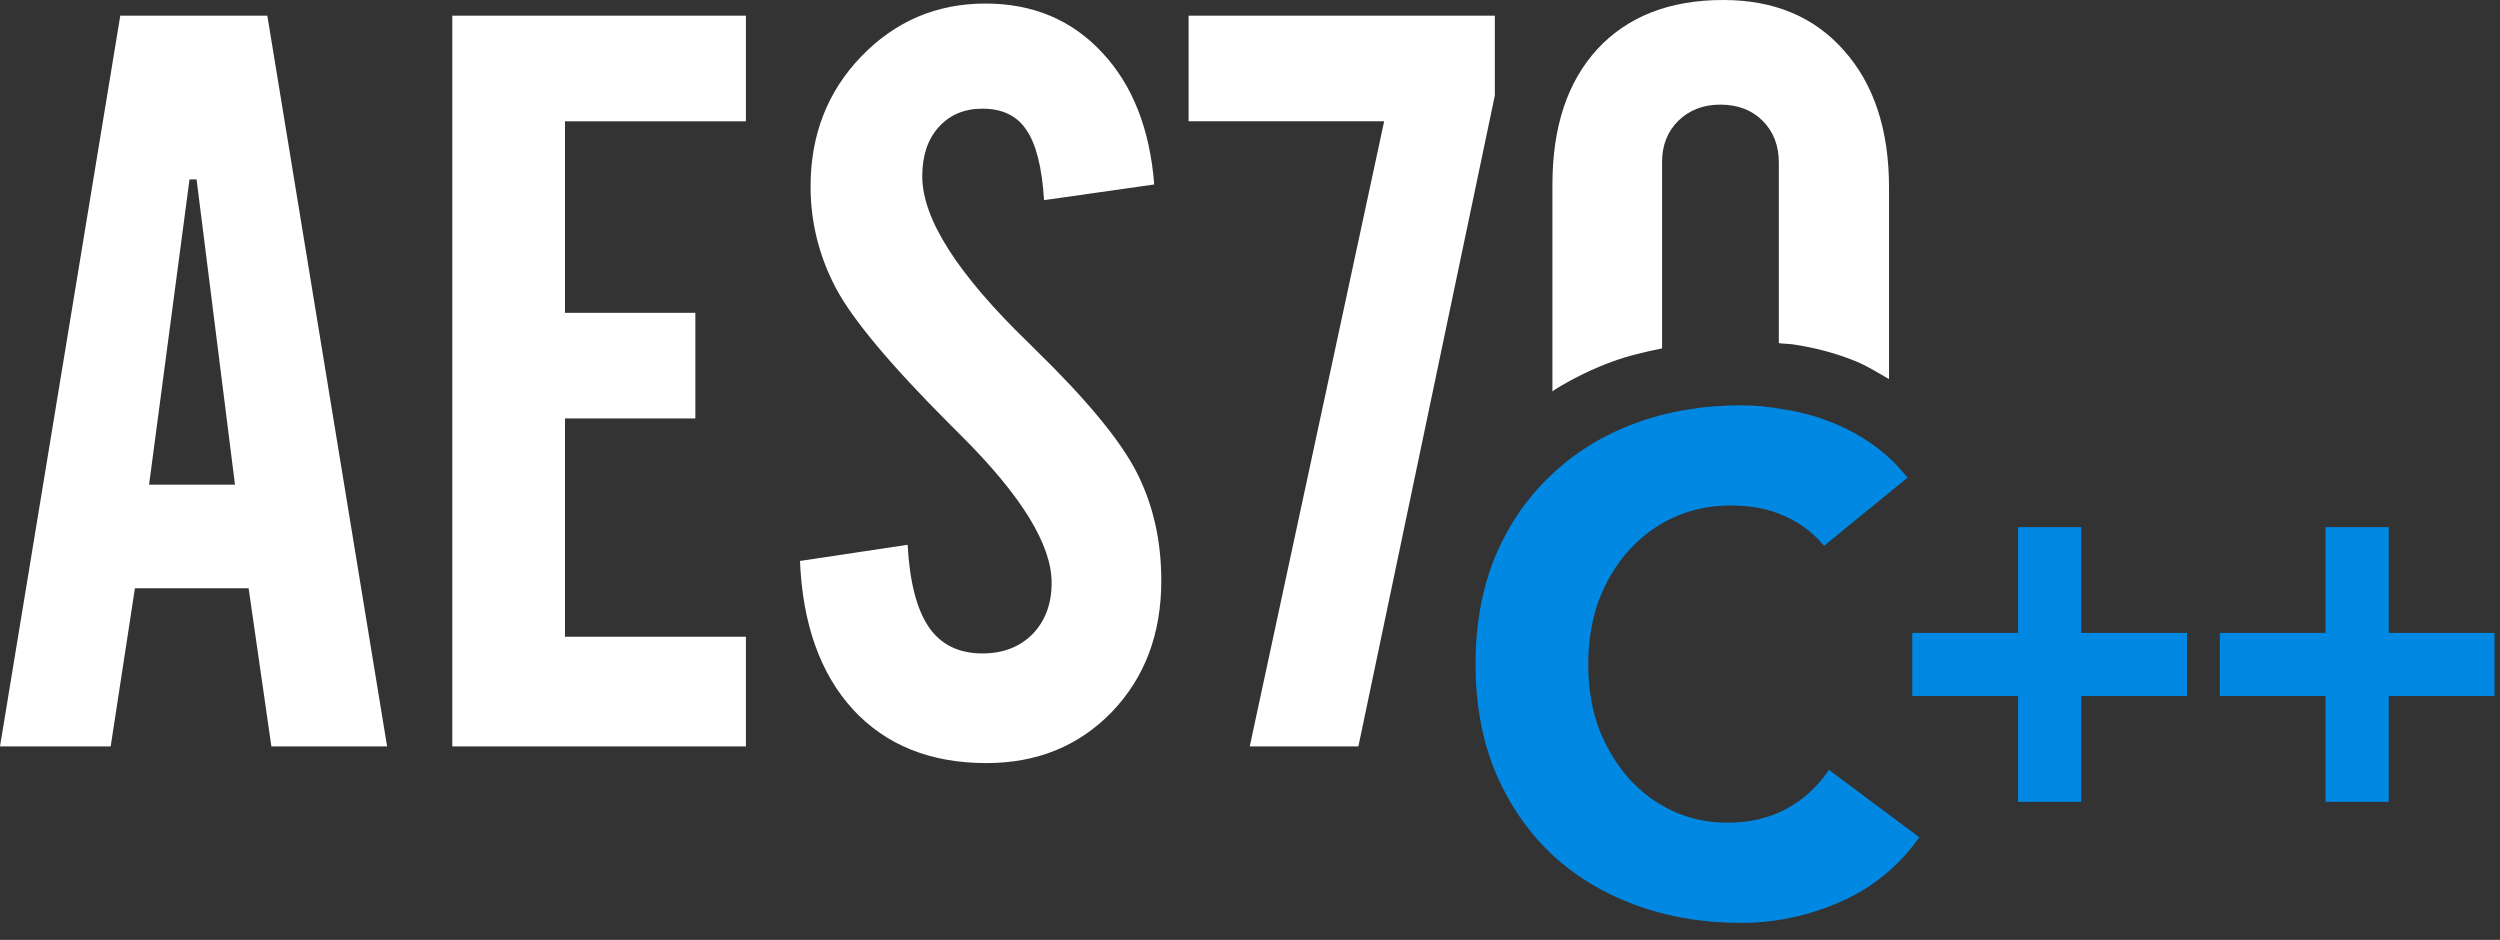
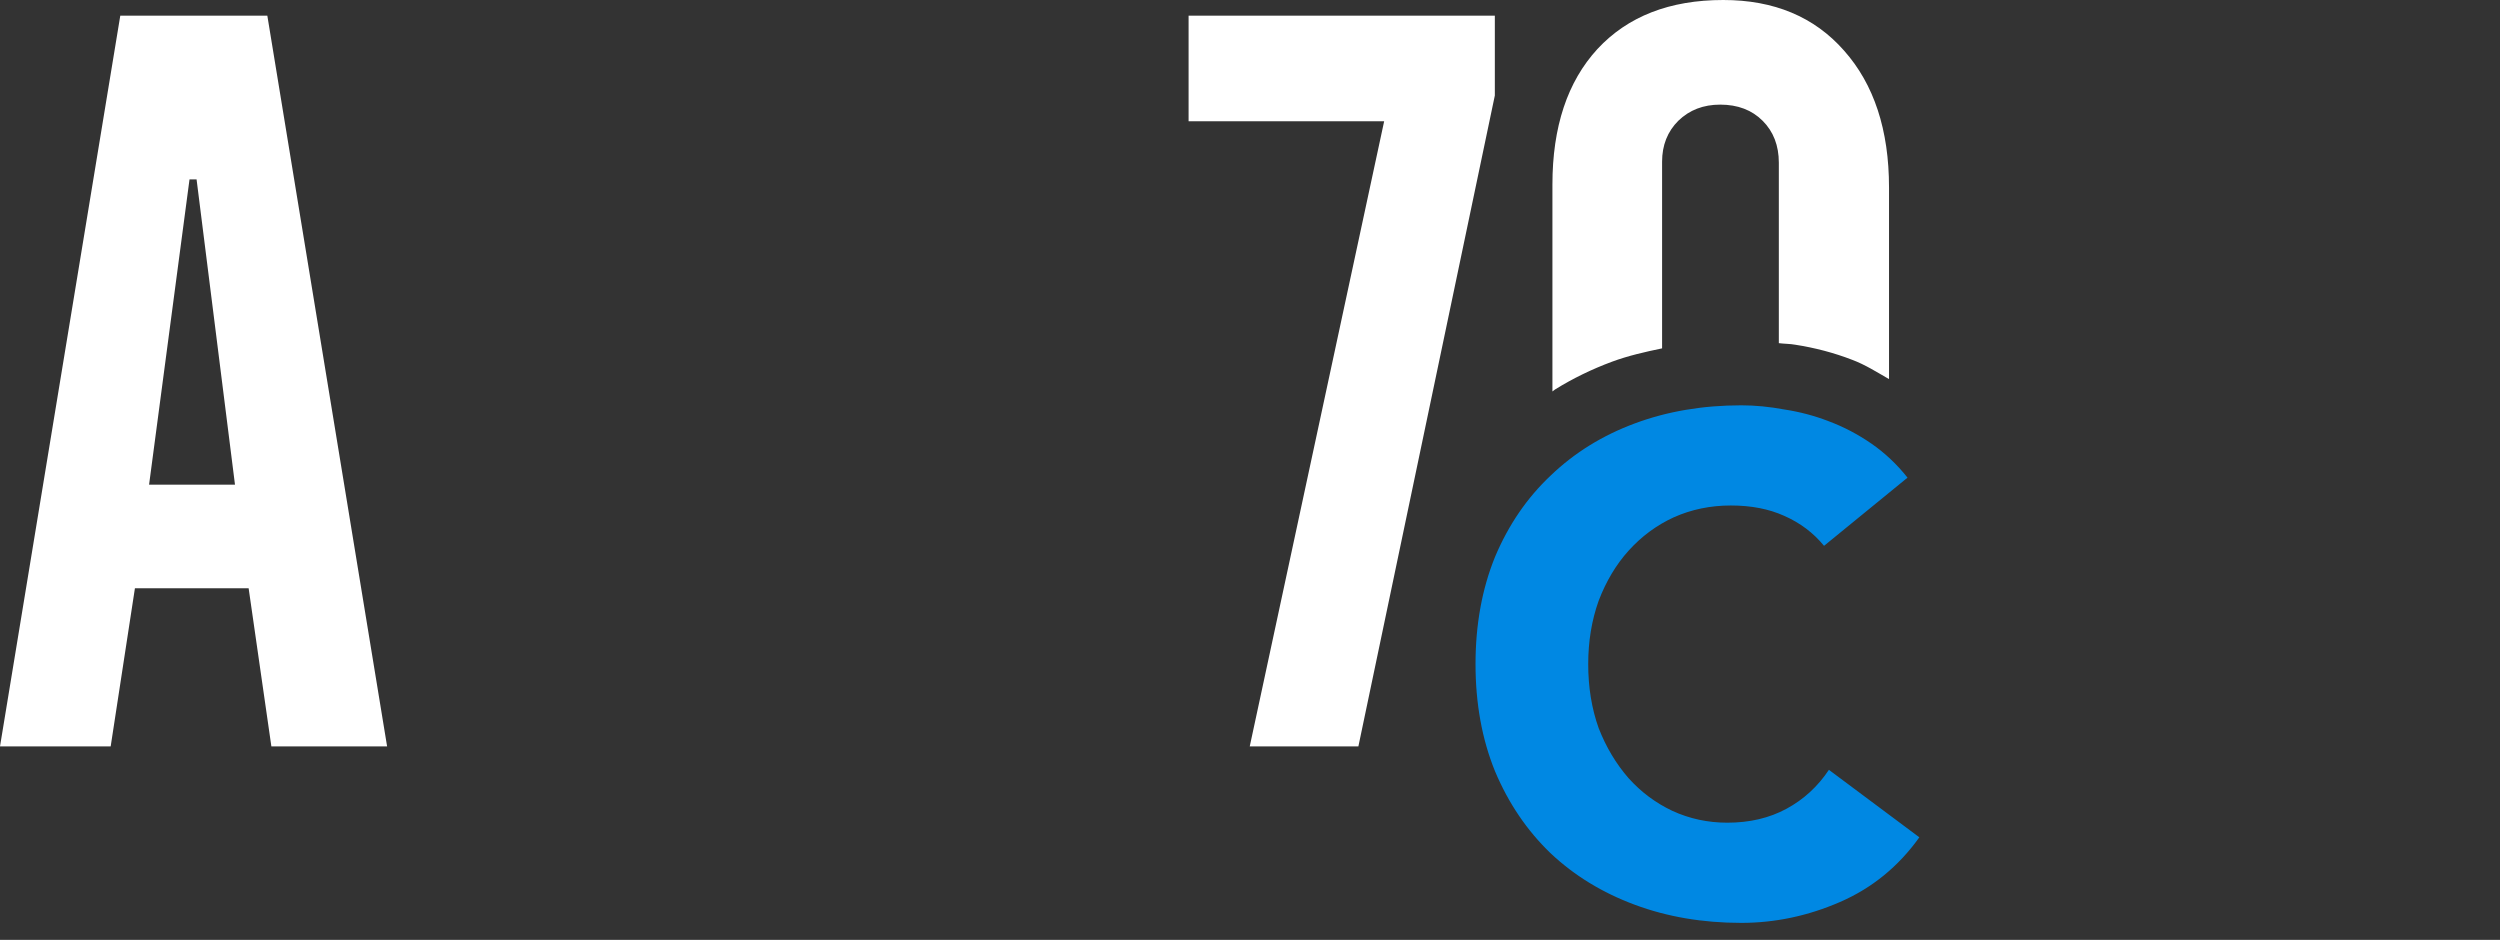
<svg xmlns="http://www.w3.org/2000/svg" width="100%" height="100%" viewBox="0 0 133 50" version="1.1" xml:space="preserve" style="fill-rule:evenodd;clip-rule:evenodd;stroke-linejoin:round;stroke-miterlimit:2;">
  <rect x="0" y="0" width="133" height="50" fill="#333333" stroke="none" />
  <g>
    <path id="path6118" d="M0,39.709L6.399,0.834L14.222,0.834L20.594,39.709L14.437,39.709L13.227,31.294L7.178,31.294L5.888,39.709L0,39.709ZM7.931,25.783L12.501,25.783L10.458,9.545L10.082,9.545L7.931,25.783Z" style="fill:white;fill-rule:nonzero;" />
-     <path id="path6120" d="M24.062,39.709L24.062,0.834L39.682,0.834L39.682,6.453L30.057,6.453L30.057,16.642L36.993,16.642L36.993,22.261L30.057,22.261L30.057,33.875L39.682,33.875L39.682,39.709L24.062,39.709Z" style="fill:white;fill-rule:nonzero;" />
-     <path id="path6122" d="M42.558,29.843L48.285,28.982C48.392,30.954 48.769,32.415 49.414,33.365C50.059,34.297 51.009,34.763 52.264,34.763C53.357,34.763 54.244,34.422 54.925,33.741C55.606,33.042 55.947,32.128 55.947,30.999C55.947,28.973 54.334,26.357 51.108,23.148C50.857,22.898 50.669,22.709 50.543,22.584C47.389,19.429 45.363,17.01 44.467,15.325C43.571,13.622 43.123,11.821 43.123,9.921C43.123,7.179 44.019,4.876 45.811,3.012C47.622,1.13 49.826,0.189 52.425,0.189C54.952,0.189 57.022,1.058 58.635,2.797C60.248,4.517 61.172,6.856 61.405,9.814L55.544,10.647C55.436,8.908 55.122,7.663 54.603,6.91C54.101,6.157 53.321,5.781 52.264,5.781C51.296,5.781 50.516,6.112 49.925,6.776C49.351,7.421 49.064,8.29 49.064,9.383C49.064,11.642 50.946,14.59 54.71,18.229C54.854,18.372 54.97,18.488 55.06,18.578C57.82,21.266 59.63,23.462 60.49,25.165C61.351,26.867 61.781,28.776 61.781,30.891C61.781,33.723 60.903,36.053 59.146,37.881C57.39,39.691 55.167,40.596 52.479,40.596C49.504,40.596 47.138,39.646 45.381,37.747C43.643,35.847 42.702,33.212 42.558,29.843Z" style="fill:white;fill-rule:nonzero;" />
    <path id="path6124" d="M63.233,6.453L63.233,0.834L79.525,0.834L79.525,5.082L72.266,39.709L66.486,39.709L73.637,6.453L63.233,6.453Z" style="fill:white;fill-rule:nonzero;" />
    <path id="path1000" d="M91.677,0C88.827,0 86.595,0.871 84.982,2.609C83.387,4.348 82.589,6.75 82.589,9.814L82.589,20.826C82.637,20.796 82.676,20.753 82.724,20.723C83.673,20.134 84.689,19.64 85.755,19.244C86.614,18.925 87.516,18.722 88.423,18.533L88.423,8.604C88.423,7.725 88.711,6.999 89.285,6.426C89.876,5.852 90.619,5.566 91.515,5.566C92.447,5.566 93.199,5.852 93.773,6.426C94.346,6.999 94.634,7.744 94.634,8.658L94.634,18.256C94.928,18.295 95.219,18.286 95.513,18.34C96.55,18.501 97.567,18.767 98.544,19.145C99.232,19.403 99.856,19.802 100.496,20.168L100.496,9.975C100.496,6.91 99.696,4.482 98.101,2.689C96.524,0.897 94.384,0 91.677,0Z" style="fill:white;fill-rule:nonzero;" />
-     <path id="path6138" d="M101.734,33.67L107.36,33.67L107.36,28.044L110.72,28.044L110.72,33.67L116.347,33.67L116.347,37.03L110.72,37.03L110.72,42.657L107.36,42.657L107.36,37.03L101.734,37.03L101.734,33.67Z" style="fill:rgb(0,136,227);fill-rule:nonzero;" />
-     <path id="path6140" d="M118.094,33.67L123.721,33.67L123.721,28.044L127.081,28.044L127.081,33.67L132.708,33.67L132.708,37.03L127.081,37.03L127.081,42.657L123.721,42.657L123.721,37.03L118.094,37.03L118.094,33.67Z" style="fill:rgb(0,136,227);fill-rule:nonzero;" />
    <path id="path6136" d="M97.039,29.038C96.472,28.347 95.768,27.817 94.93,27.447C94.115,27.077 93.166,26.892 92.08,26.892C90.994,26.892 89.983,27.102 89.045,27.521C88.132,27.94 87.331,28.532 86.64,29.297C85.974,30.037 85.443,30.926 85.048,31.962C84.678,32.998 84.493,34.121 84.493,35.33C84.493,36.563 84.678,37.698 85.048,38.734C85.443,39.746 85.974,40.634 86.64,41.399C87.306,42.139 88.083,42.719 88.971,43.138C89.884,43.558 90.859,43.767 91.895,43.767C93.079,43.767 94.128,43.521 95.041,43.027C95.953,42.534 96.706,41.843 97.298,40.955L102.109,44.545C100.999,46.099 99.593,47.246 97.89,47.986C96.188,48.726 94.436,49.097 92.635,49.097C90.587,49.097 88.7,48.776 86.973,48.134C85.246,47.493 83.753,46.58 82.495,45.396C81.237,44.187 80.25,42.731 79.534,41.029C78.843,39.326 78.498,37.427 78.498,35.33C78.498,33.232 78.843,31.333 79.534,29.63C80.25,27.928 81.237,26.485 82.495,25.3C83.753,24.092 85.246,23.166 86.973,22.525C88.7,21.883 90.587,21.563 92.635,21.563C93.375,21.563 94.14,21.637 94.93,21.785C95.744,21.908 96.533,22.118 97.298,22.414C98.088,22.71 98.84,23.105 99.556,23.598C100.271,24.092 100.913,24.696 101.48,25.411L97.039,29.038Z" style="fill:rgb(0,136,227);fill-rule:nonzero;" />
  </g>
</svg>